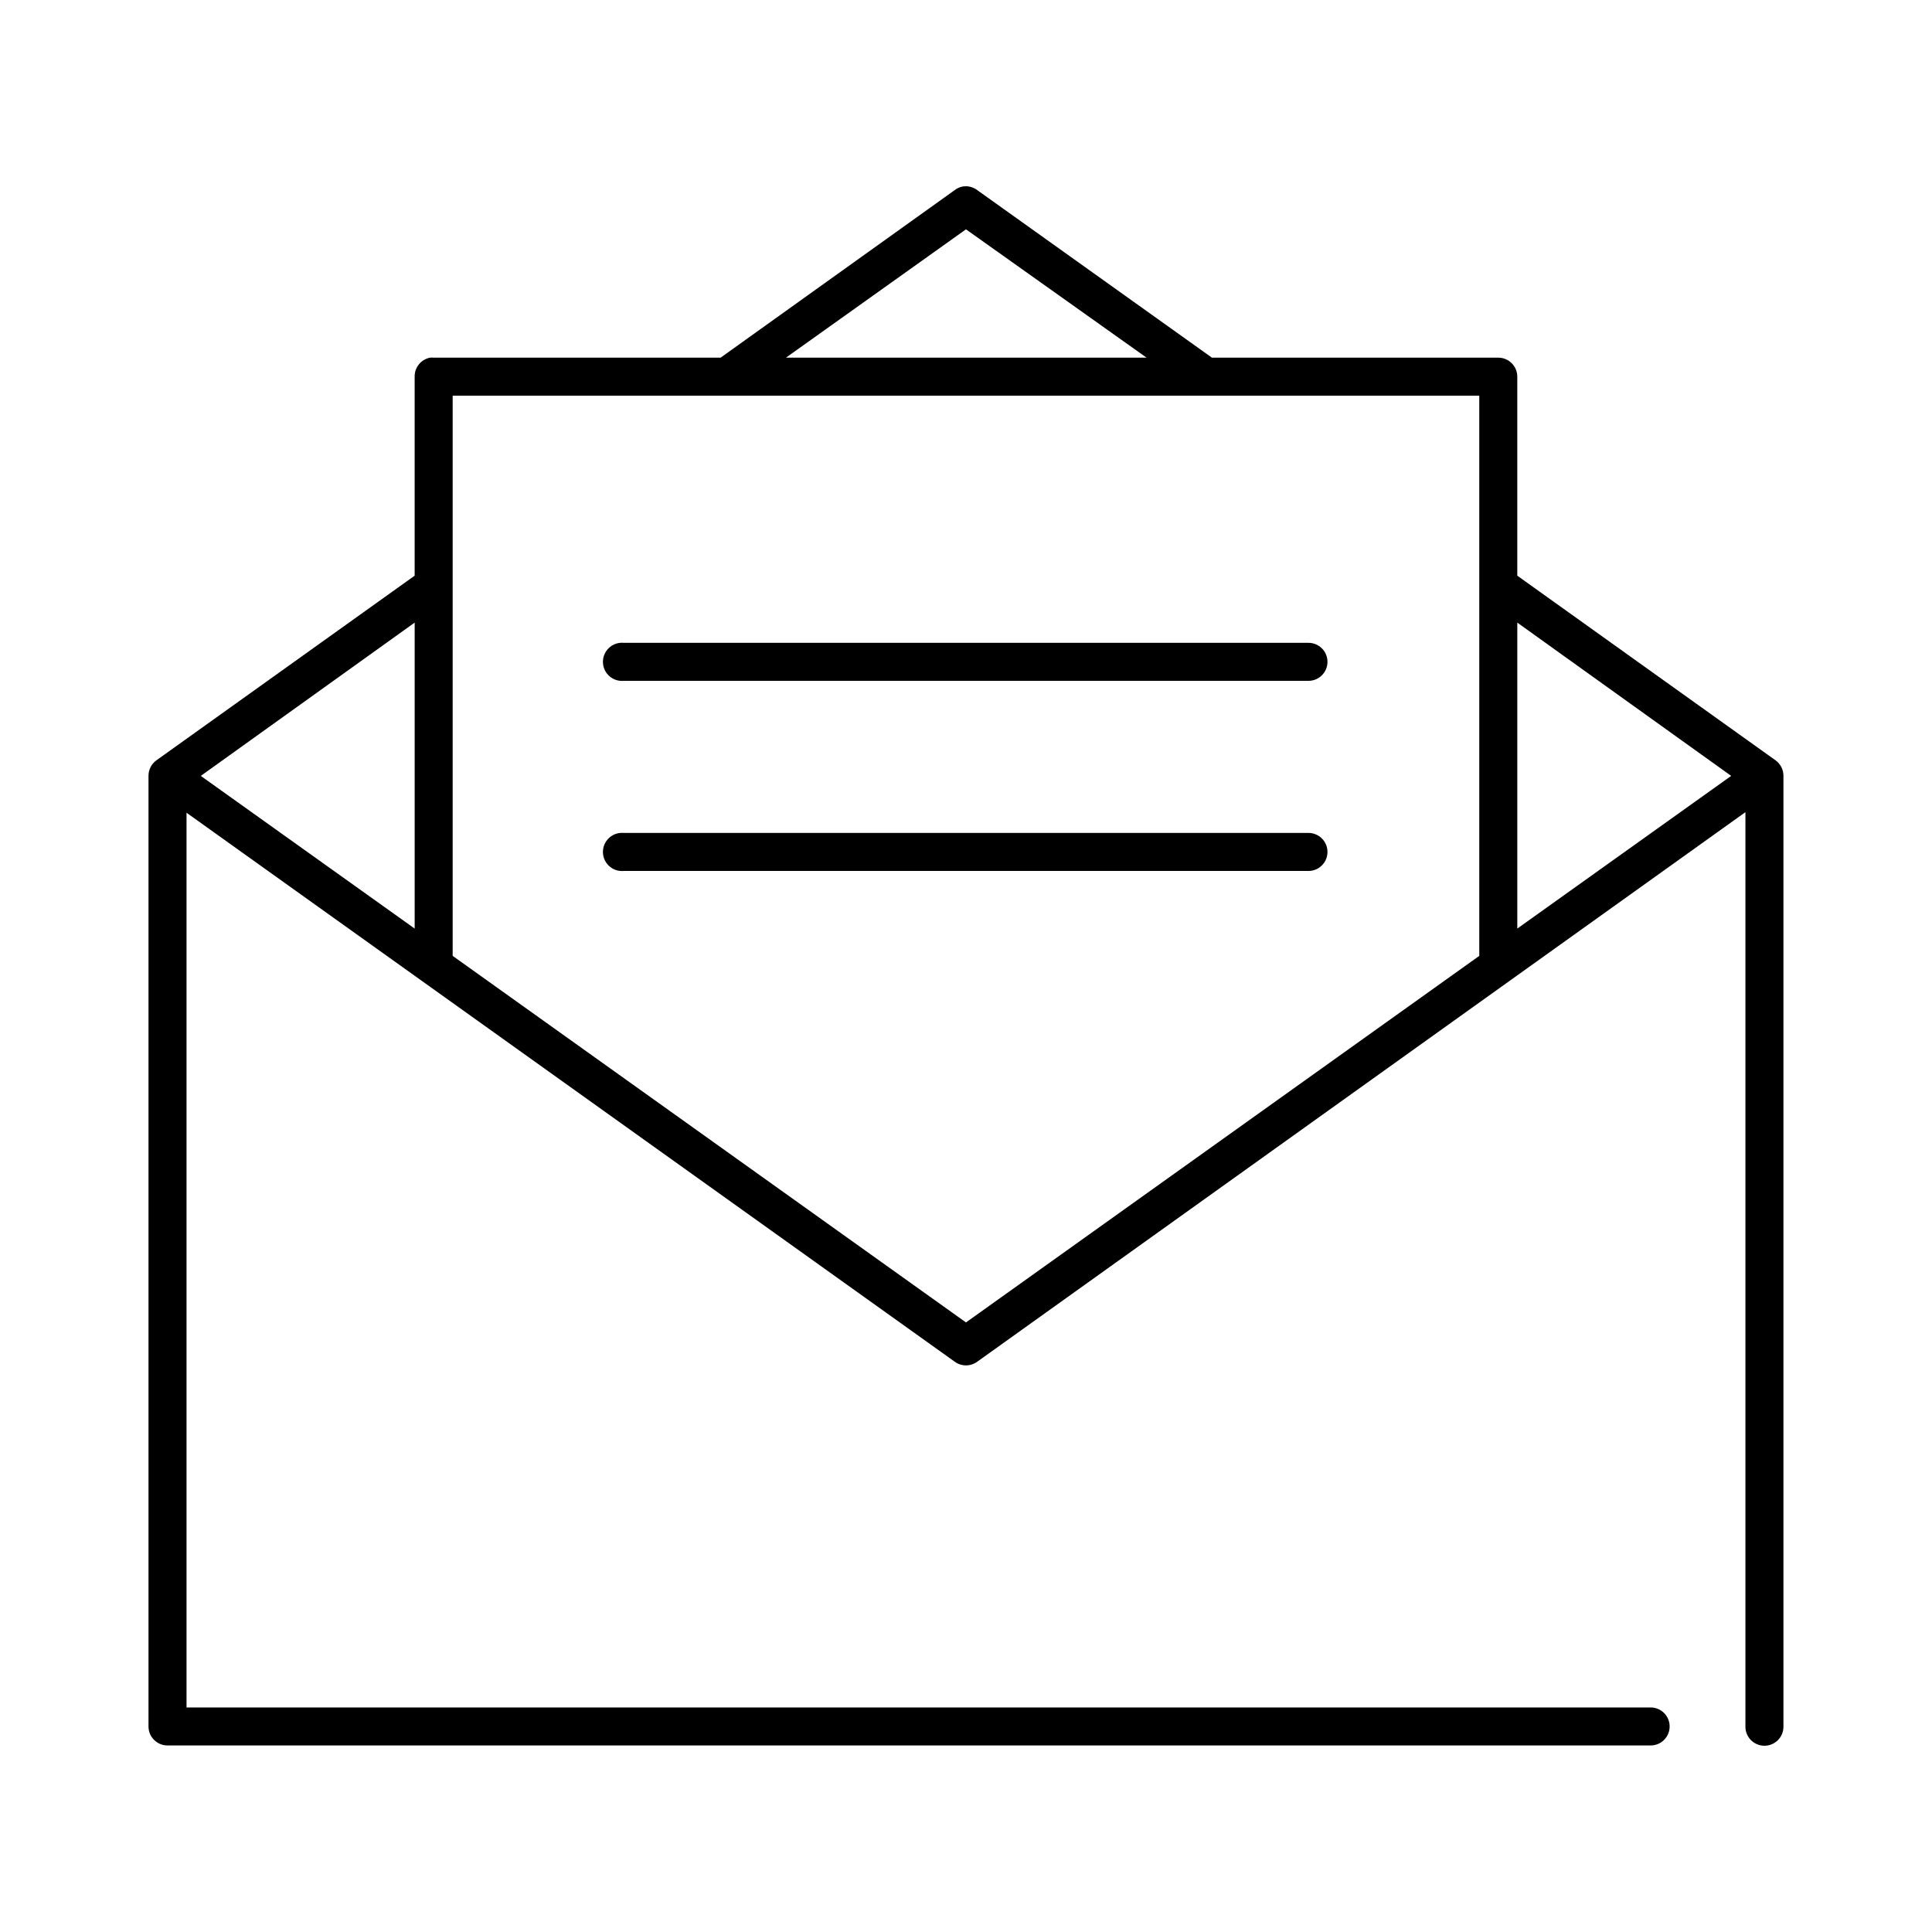
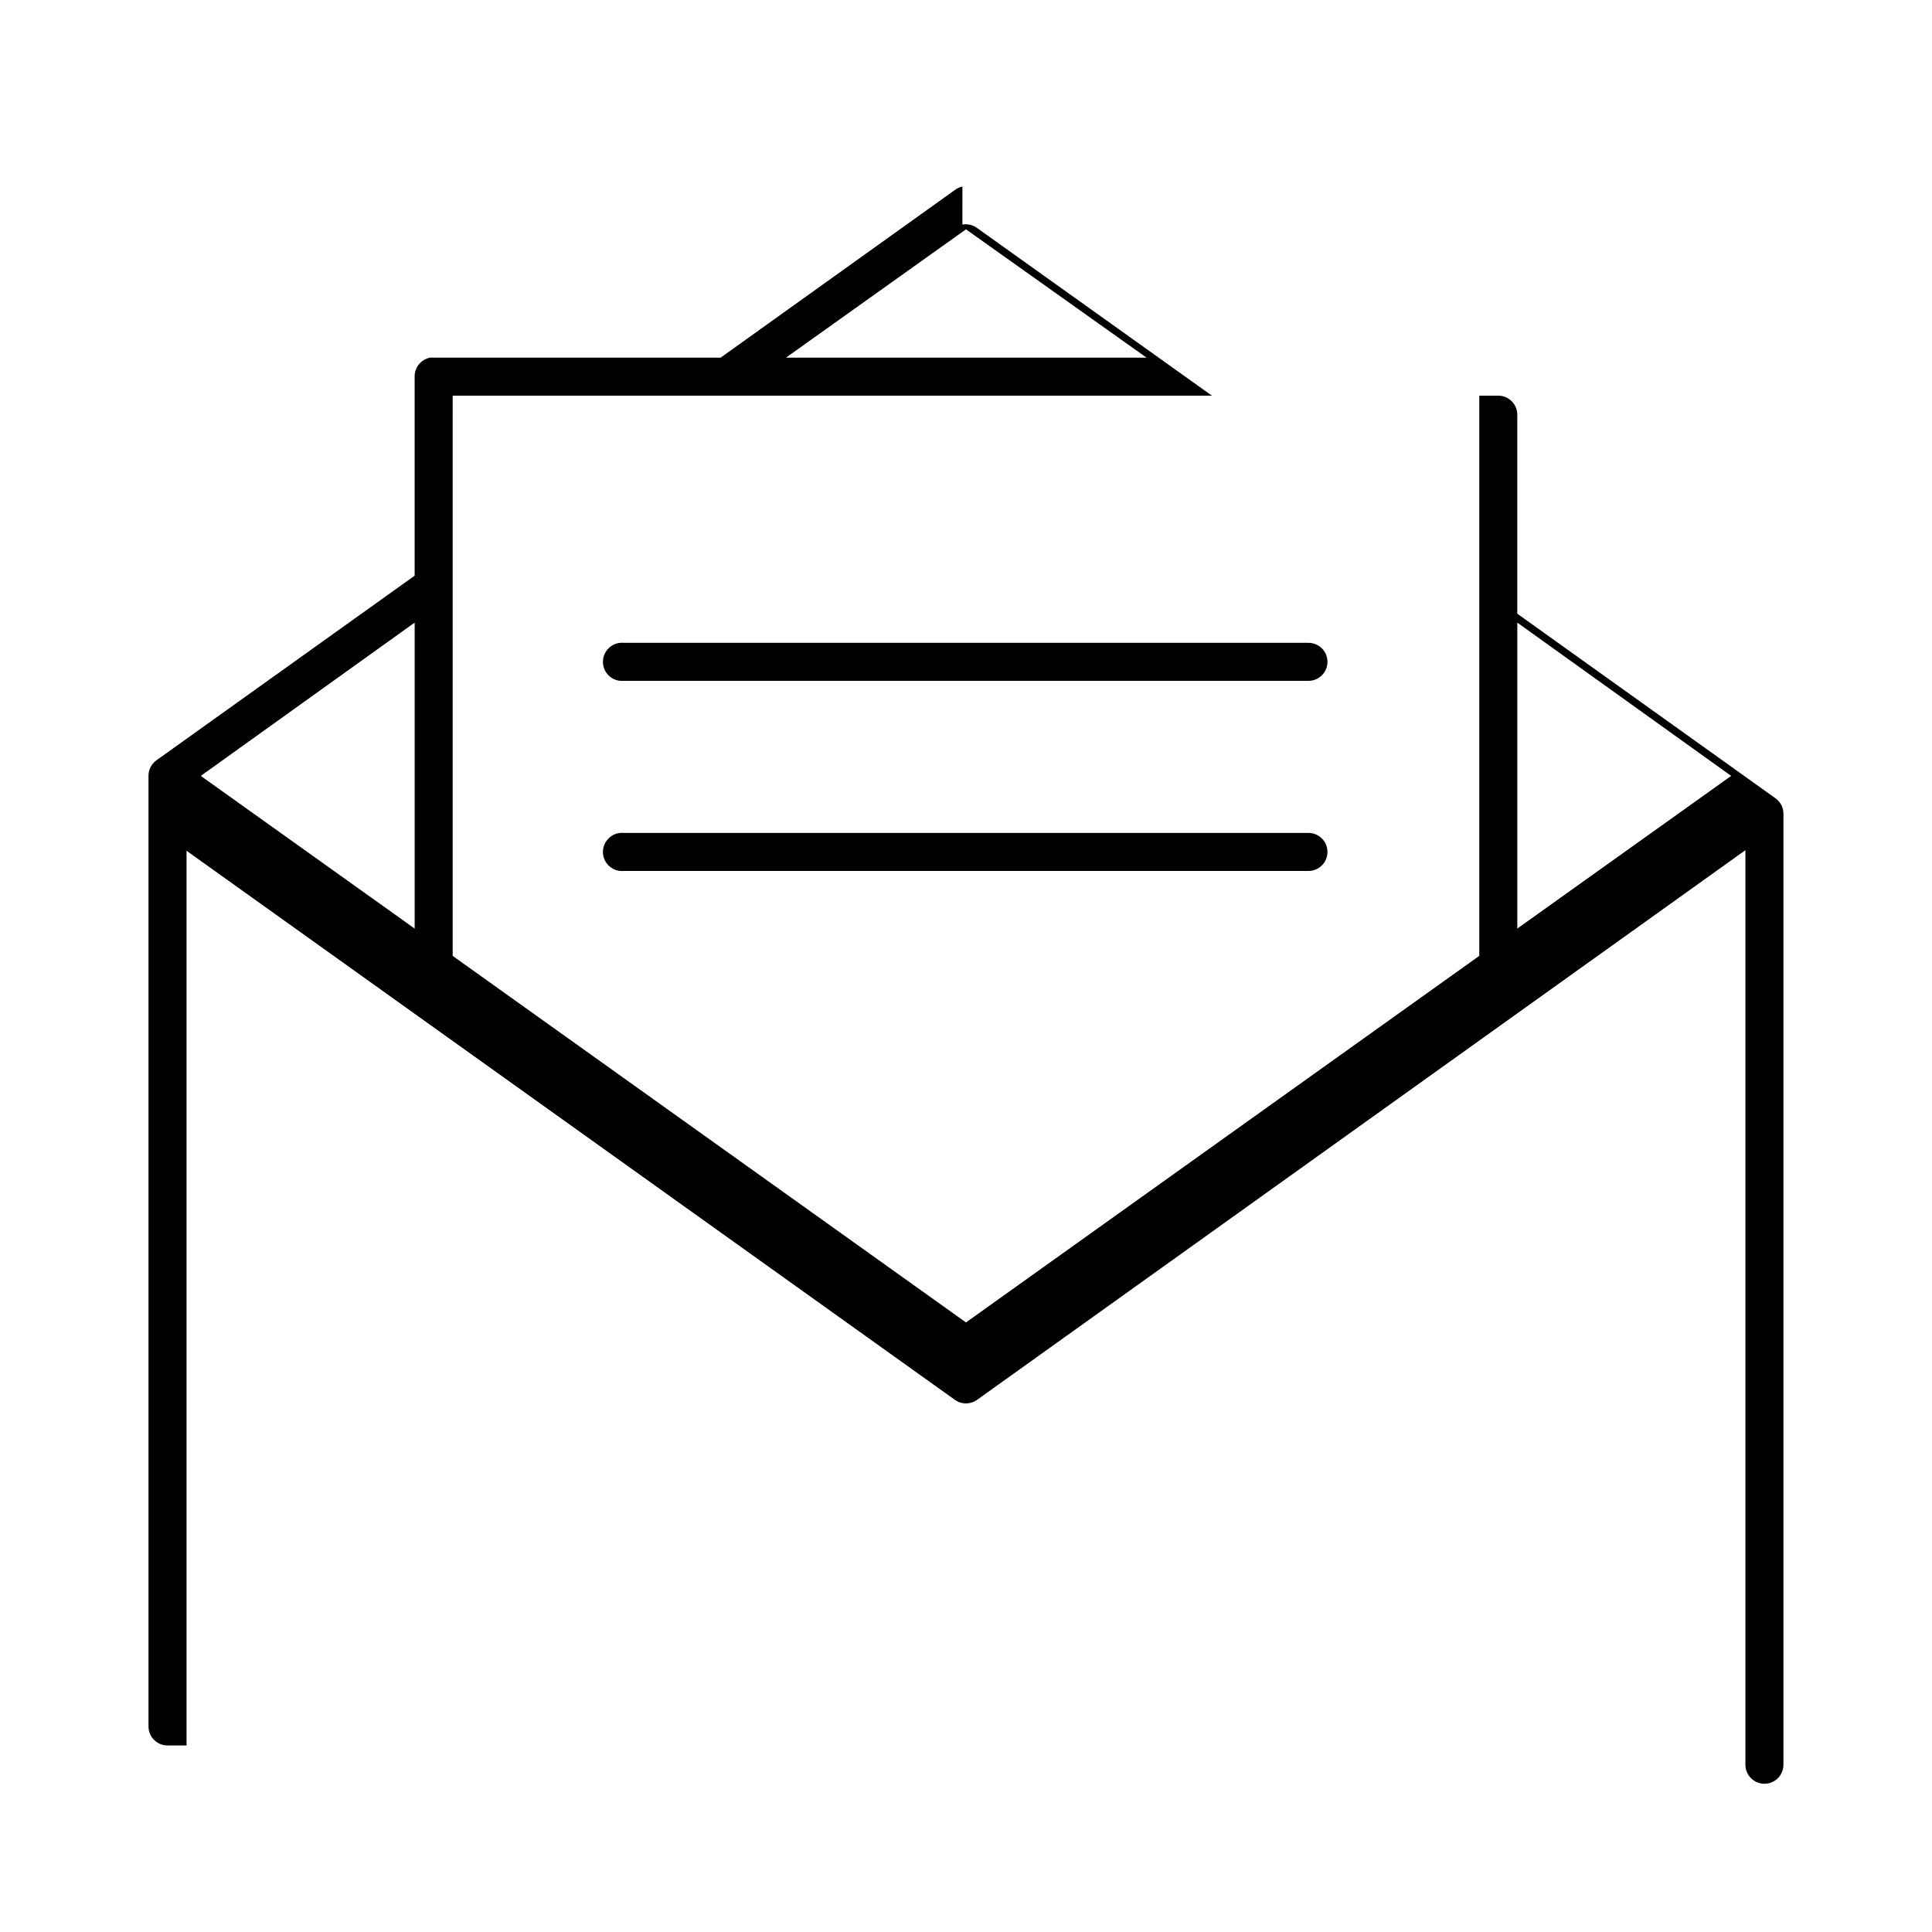
<svg xmlns="http://www.w3.org/2000/svg" fill="#000000" width="800px" height="800px" version="1.1" viewBox="144 144 512 512">
-   <path d="m399.05 193.44c-0.746 0.156-1.445 0.477-2.047 0.945l-62.031 44.398h-76.043c-0.316-0.031-0.633-0.031-0.945 0-2.41 0.457-4.137 2.586-4.094 5.035v52.742l-68.488 48.965c-1.297 0.957-2.059 2.481-2.047 4.094v251.91c0 2.781 2.258 5.035 5.039 5.035h392.97c1.348 0.02 2.648-0.5 3.609-1.449 0.957-0.945 1.5-2.238 1.5-3.586 0-1.352-0.543-2.641-1.5-3.59-0.961-0.945-2.262-1.469-3.609-1.449h-387.93v-237.11l203.57 145.48c1.777 1.309 4.203 1.309 5.981 0l203.57-145.63v242.3c-0.016 1.348 0.504 2.648 1.453 3.609 0.945 0.957 2.238 1.5 3.586 1.5s2.641-0.543 3.59-1.5c0.945-0.961 1.469-2.262 1.449-3.609v-251.91c0.012-1.613-0.75-3.137-2.047-4.094l-68.488-48.965v-52.742c0-2.781-2.254-5.035-5.035-5.035h-75.887l-62.191-44.398c-1.121-0.852-2.547-1.195-3.934-0.945zm0.945 11.336 47.859 34.008h-95.566zm-136.03 44.082h272.06v148.46l-136.03 97.141-136.03-97.141zm-10.074 60.141v81.082l-56.68-40.461zm292.21 0 56.68 40.621-56.68 40.461zm-237.73 5.356c-2.781 0.262-4.824 2.727-4.566 5.508 0.262 2.785 2.731 4.828 5.512 4.566h181.37c1.348 0.02 2.648-0.504 3.609-1.449 0.961-0.945 1.5-2.238 1.5-3.586 0-1.352-0.539-2.644-1.5-3.59-0.961-0.945-2.262-1.469-3.609-1.449h-181.37c-0.312-0.031-0.629-0.031-0.945 0zm0 50.379c-2.781 0.262-4.824 2.731-4.566 5.512 0.262 2.781 2.731 4.828 5.512 4.566h181.37c1.348 0.02 2.648-0.504 3.609-1.449 0.961-0.949 1.5-2.242 1.5-3.59 0-1.348-0.539-2.641-1.5-3.586-0.961-0.949-2.262-1.473-3.609-1.453h-181.37c-0.312-0.027-0.629-0.027-0.945 0z" />
+   <path d="m399.05 193.44c-0.746 0.156-1.445 0.477-2.047 0.945l-62.031 44.398h-76.043c-0.316-0.031-0.633-0.031-0.945 0-2.41 0.457-4.137 2.586-4.094 5.035v52.742l-68.488 48.965c-1.297 0.957-2.059 2.481-2.047 4.094v251.91c0 2.781 2.258 5.035 5.039 5.035h392.97h-387.93v-237.11l203.57 145.48c1.777 1.309 4.203 1.309 5.981 0l203.57-145.63v242.3c-0.016 1.348 0.504 2.648 1.453 3.609 0.945 0.957 2.238 1.5 3.586 1.5s2.641-0.543 3.59-1.5c0.945-0.961 1.469-2.262 1.449-3.609v-251.91c0.012-1.613-0.75-3.137-2.047-4.094l-68.488-48.965v-52.742c0-2.781-2.254-5.035-5.035-5.035h-75.887l-62.191-44.398c-1.121-0.852-2.547-1.195-3.934-0.945zm0.945 11.336 47.859 34.008h-95.566zm-136.03 44.082h272.06v148.46l-136.03 97.141-136.03-97.141zm-10.074 60.141v81.082l-56.68-40.461zm292.21 0 56.68 40.621-56.68 40.461zm-237.73 5.356c-2.781 0.262-4.824 2.727-4.566 5.508 0.262 2.785 2.731 4.828 5.512 4.566h181.37c1.348 0.02 2.648-0.504 3.609-1.449 0.961-0.945 1.5-2.238 1.5-3.586 0-1.352-0.539-2.644-1.5-3.59-0.961-0.945-2.262-1.469-3.609-1.449h-181.37c-0.312-0.031-0.629-0.031-0.945 0zm0 50.379c-2.781 0.262-4.824 2.731-4.566 5.512 0.262 2.781 2.731 4.828 5.512 4.566h181.37c1.348 0.02 2.648-0.504 3.609-1.449 0.961-0.949 1.5-2.242 1.5-3.59 0-1.348-0.539-2.641-1.5-3.586-0.961-0.949-2.262-1.473-3.609-1.453h-181.37c-0.312-0.027-0.629-0.027-0.945 0z" />
</svg>